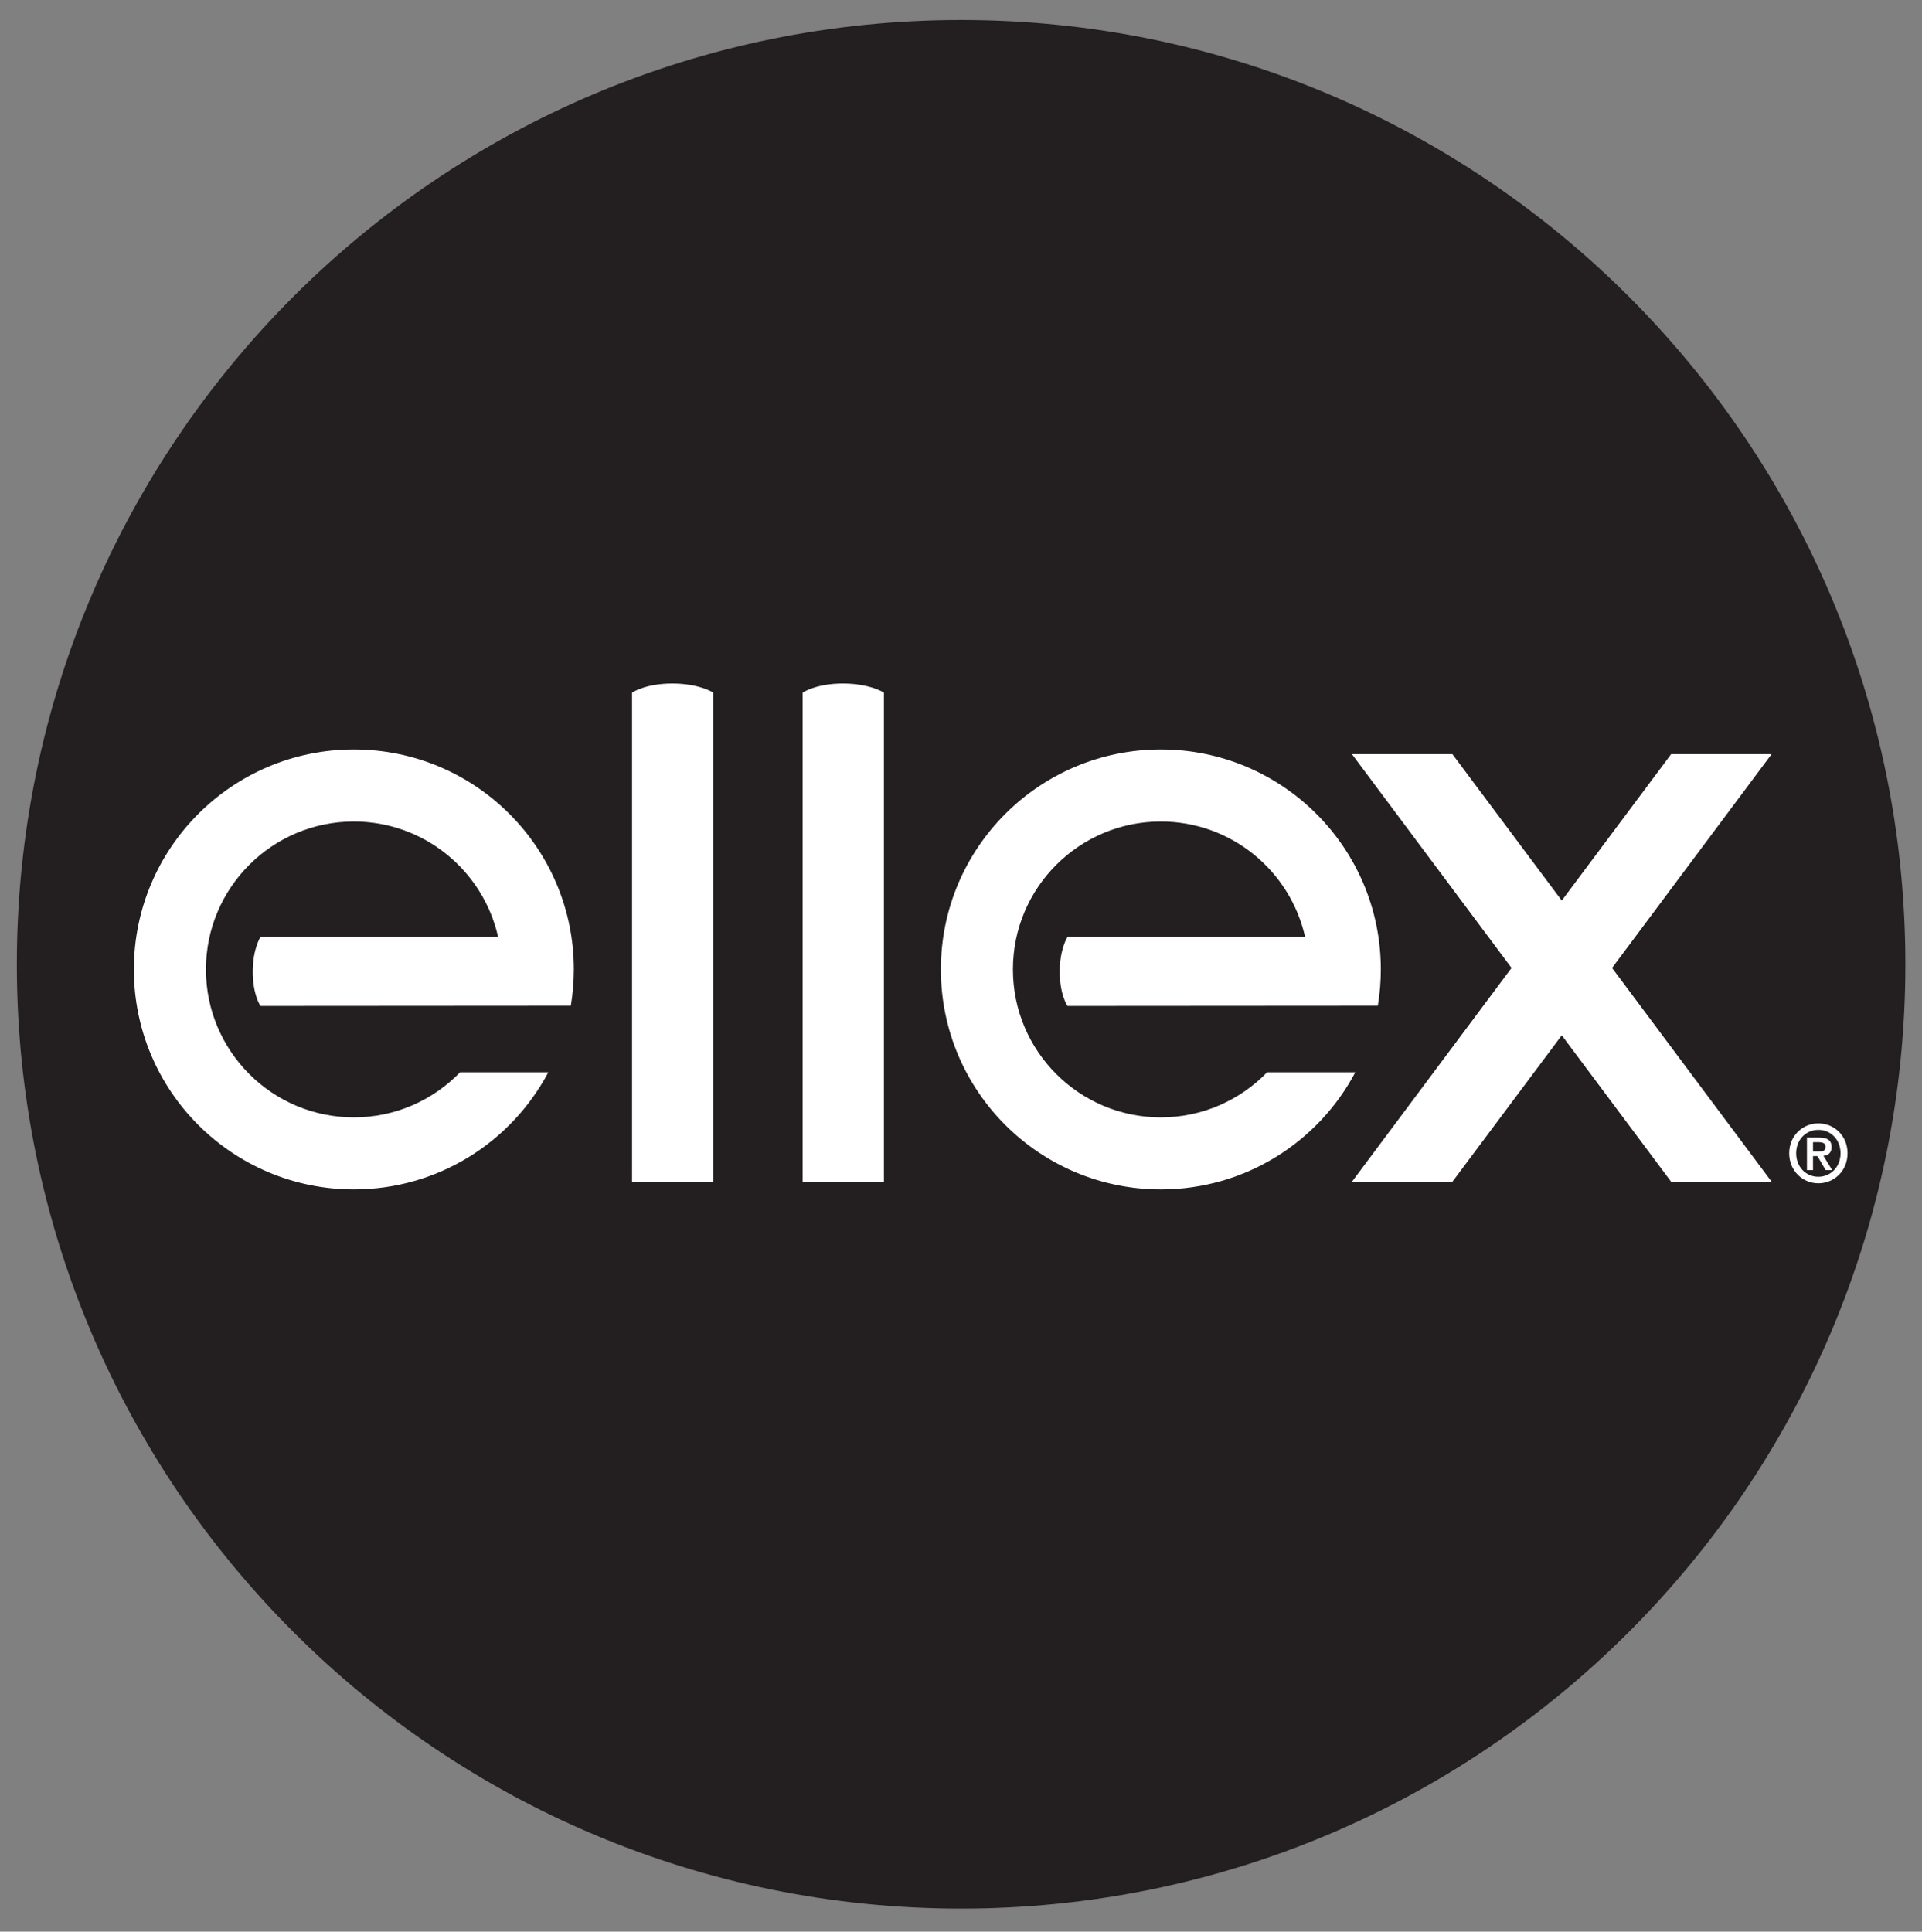
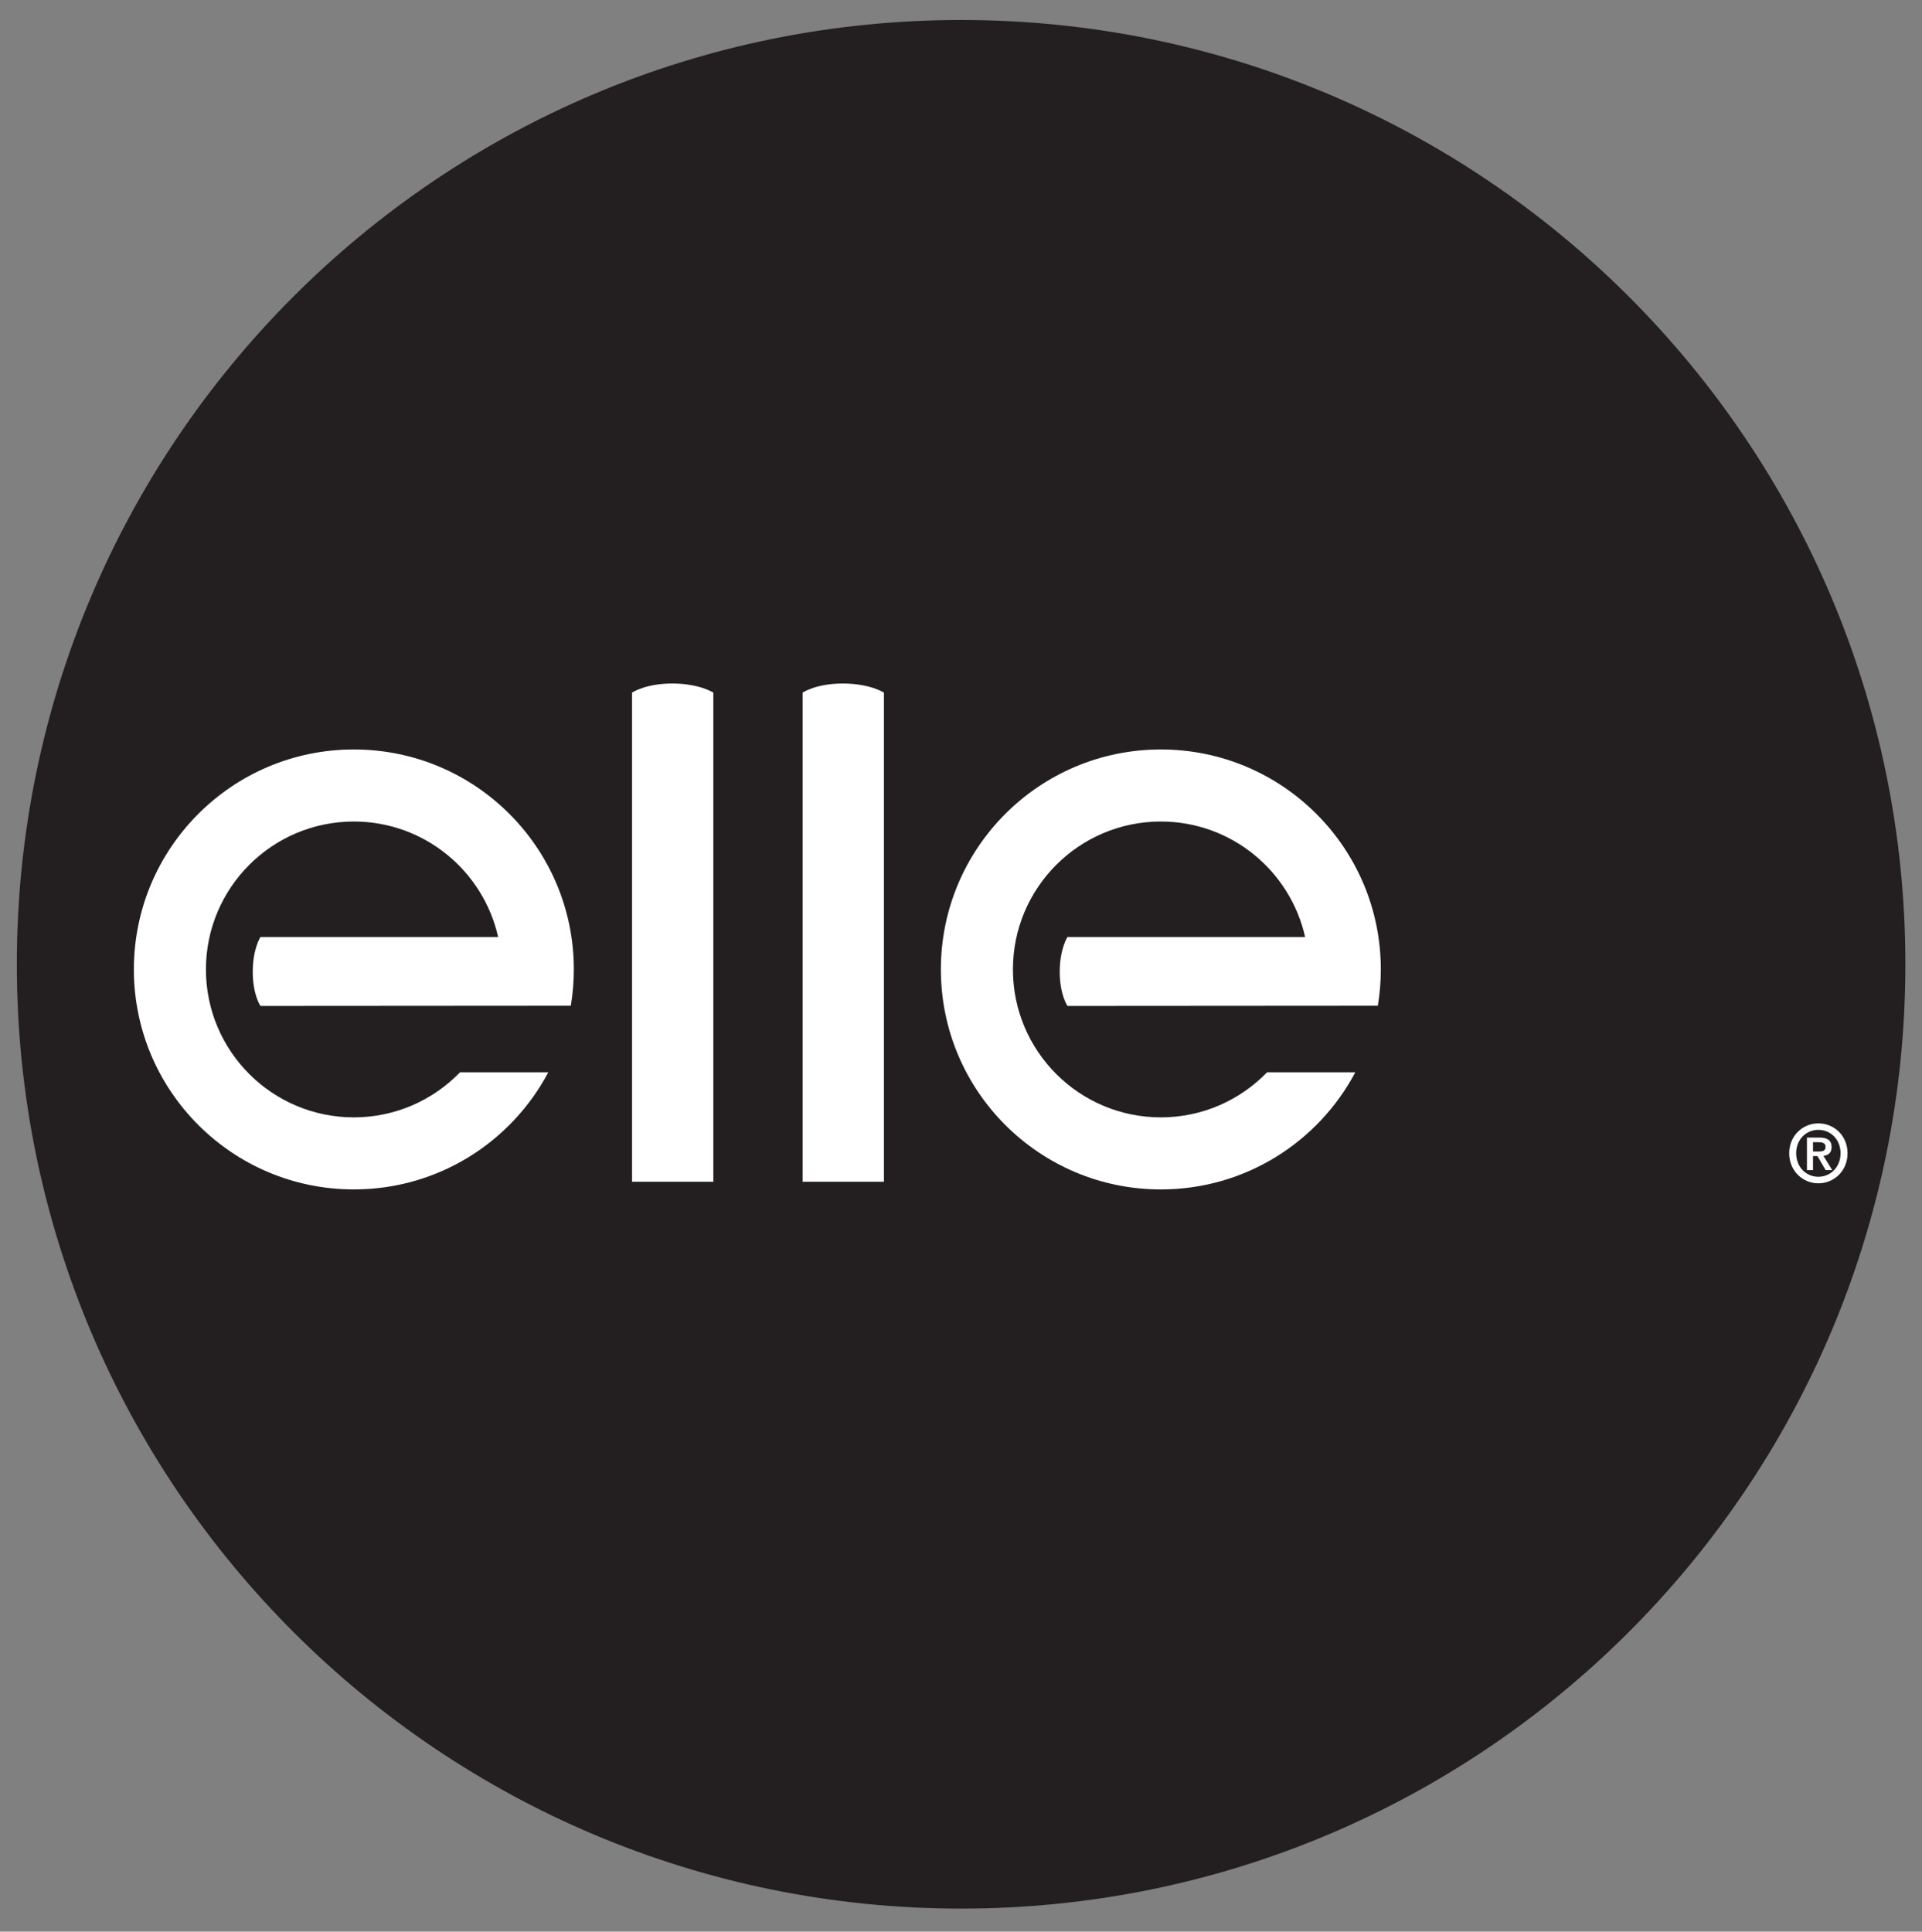
<svg xmlns="http://www.w3.org/2000/svg" id="Layer_1" data-name="Layer 1" version="1.1" viewBox="0 0 358.49 360.29">
  <rect x="0" y="0" width="358.49" height="360.29" fill="#808080" stroke="none" />
  <defs>
    <style>
      .cls-1 {
        fill: #231f20;
      }

      .cls-1, .cls-2 {
        stroke-width: 0px;
      }

      .cls-2 {
        fill: #fff;
      }
    </style>
  </defs>
  <path class="cls-1" d="M179.27,3.73C82,3.73,3.14,82.59,3.14,179.86s78.86,176.13,176.13,176.13,176.12-78.86,176.12-176.13S276.54,3.73,179.27,3.73Z" />
  <g>
    <g>
      <path class="cls-2" d="M149.7,129.19v91.23h15.17v-91.23s-2.59-1.7-7.65-1.7-7.52,1.7-7.52,1.7Z" />
      <path class="cls-2" d="M117.89,129.19v91.23h15.16v-91.23s-2.59-1.7-7.65-1.7-7.52,1.7-7.52,1.7Z" />
      <path class="cls-2" d="M66,139.79c-22.66,0-41.03,18.37-41.03,41.03s18.37,41.03,41.03,41.03c15.73,0,29.39-8.85,36.27-21.85h-16.46c-5.02,5.18-12.03,8.41-19.81,8.41-15.23,0-27.59-12.35-27.59-27.59s12.36-27.59,27.59-27.59c13.15,0,24.15,9.23,26.91,21.54h-44.33s-1.44,2.21-1.44,6.49,1.44,6.37,1.44,6.37l57.89-.04c.36-2.2.56-4.46.56-6.77,0-22.66-18.37-41.03-41.03-41.03Z" />
      <path class="cls-2" d="M236.34,200c-5.02,5.18-12.04,8.41-19.82,8.41-15.23,0-27.59-12.35-27.59-27.59s12.36-27.59,27.59-27.59c13.15,0,24.15,9.23,26.91,21.54h-44.33s-1.44,2.21-1.44,6.49,1.44,6.37,1.44,6.37l57.89-.04c.37-2.2.56-4.46.56-6.77,0-22.66-18.37-41.03-41.03-41.03-22.66,0-41.03,18.37-41.03,41.03s18.37,41.03,41.03,41.03c15.73,0,29.39-8.85,36.27-21.85h-16.46Z" />
-       <polygon class="cls-2" points="330.44 140.66 311.7 140.66 291.3 167.98 270.9 140.66 252.16 140.66 281.93 180.54 252.16 220.42 270.9 220.42 291.3 193.1 311.7 220.42 330.45 220.42 300.68 180.54 330.44 140.66" />
    </g>
    <g>
      <path class="cls-2" d="M339.16,209.53c-2.87,0-5.44,2.25-5.44,5.58s2.57,5.6,5.44,5.6,5.44-2.25,5.44-5.6-2.56-5.58-5.44-5.58ZM339.16,219.49c-2.3,0-4.14-1.81-4.14-4.38s1.84-4.37,4.14-4.37,4.14,1.8,4.14,4.37-1.87,4.38-4.14,4.38Z" />
      <path class="cls-2" d="M340.1,215.59c.85-.09,1.53-.53,1.53-1.63,0-1.27-.8-1.78-2.29-1.78h-2.31v6.07h1.13v-2.61h.83l1.53,2.61h1.22l-1.64-2.66ZM338.16,214.78v-1.74h1.07c.59,0,1.27.12,1.27.84,0,.82-.58.9-1.29.9h-1.06Z" />
    </g>
  </g>
</svg>